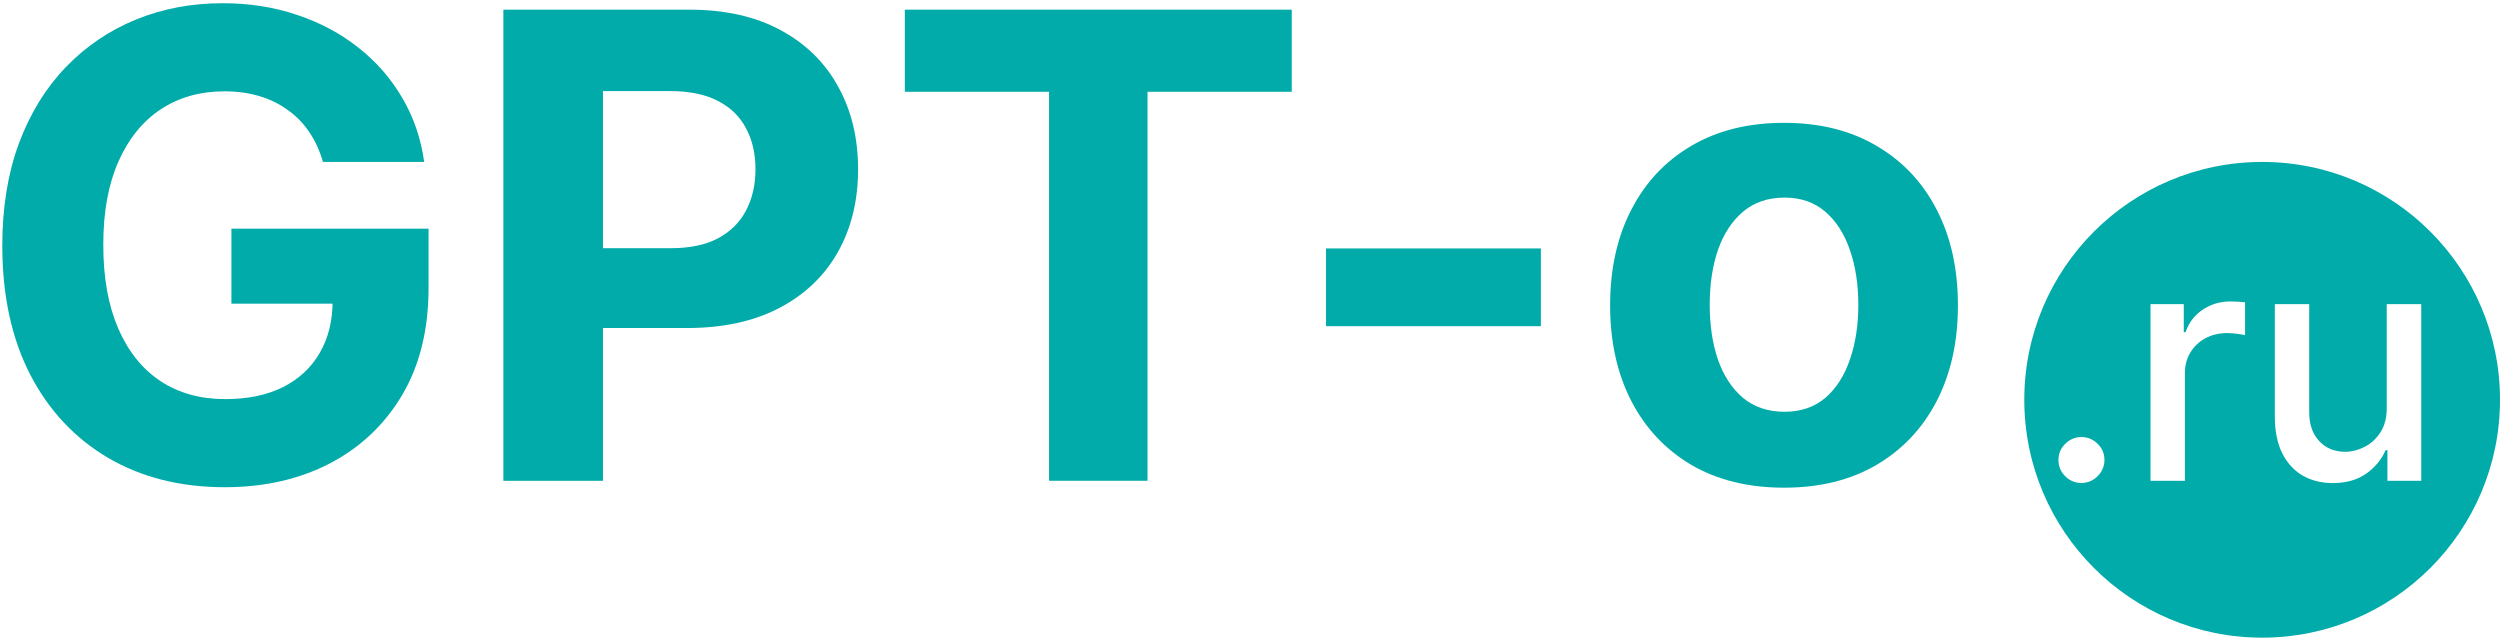
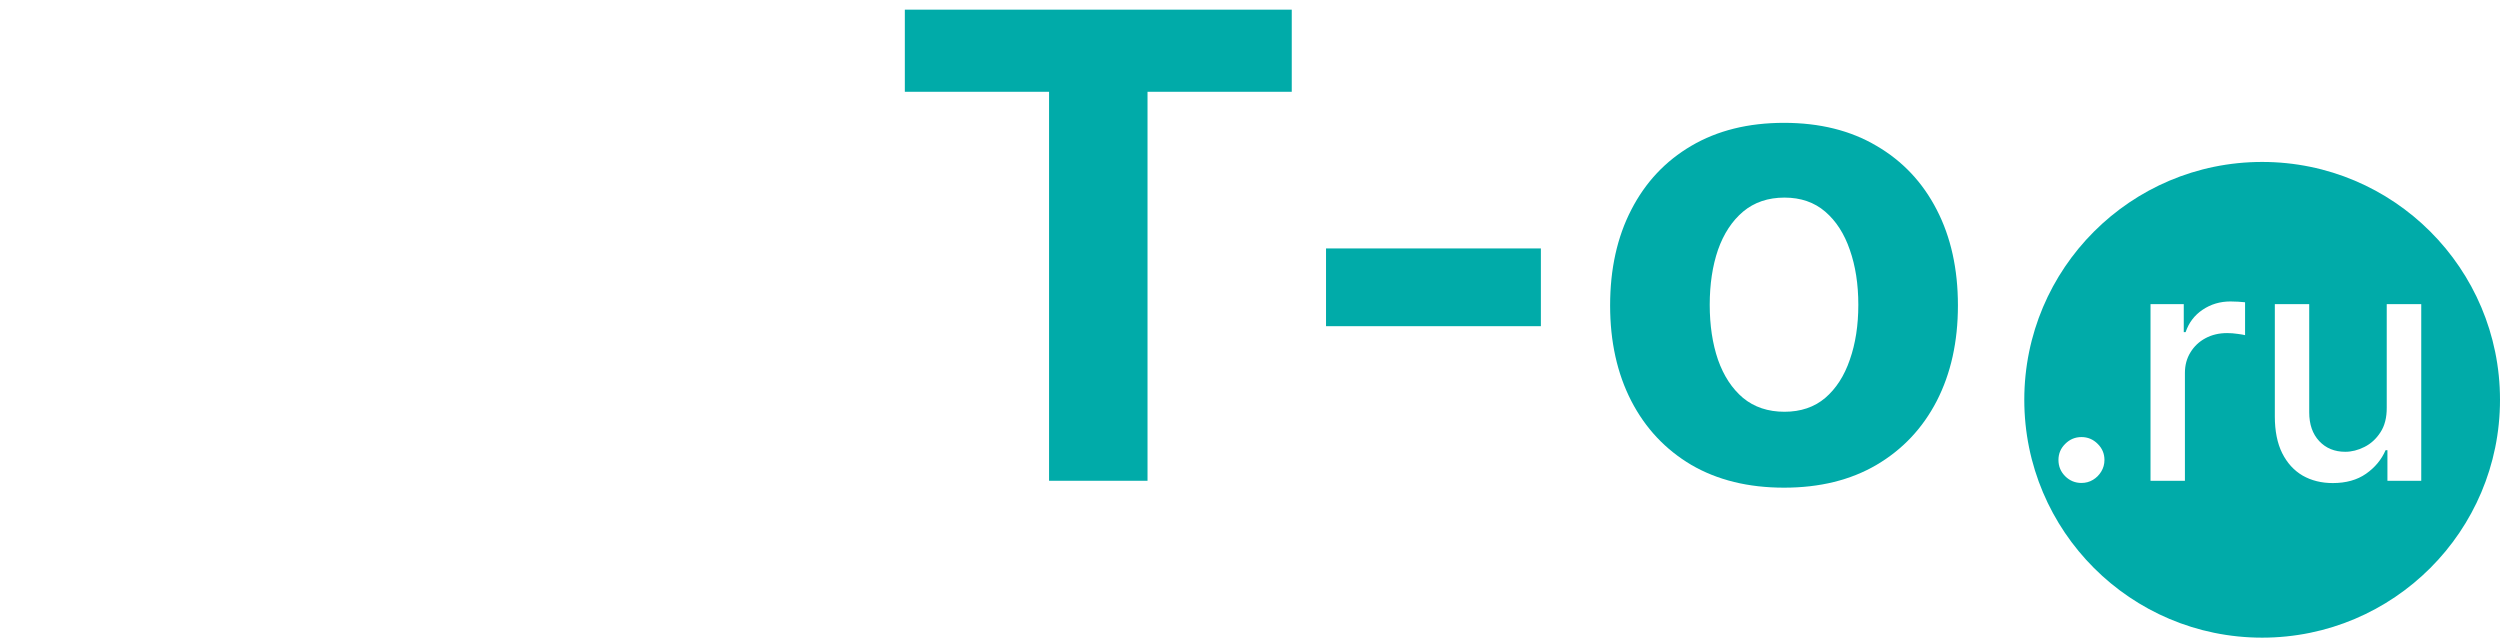
<svg xmlns="http://www.w3.org/2000/svg" width="494" height="126" viewBox="0 0 494 126" fill="none">
  <path fill-rule="evenodd" clip-rule="evenodd" d="M447 126C472.957 126 494 104.957 494 79C494 53.043 472.957 32 447 32C421.043 32 400 53.043 400 79C400 104.957 421.043 126 447 126ZM424.943 95V60.091H431.511V65.636H431.875C432.511 63.758 433.633 62.28 435.239 61.205C436.86 60.114 438.693 59.568 440.739 59.568C441.163 59.568 441.663 59.583 442.239 59.614C442.83 59.644 443.292 59.682 443.625 59.727V66.227C443.352 66.151 442.867 66.068 442.17 65.977C441.473 65.871 440.777 65.818 440.08 65.818C438.473 65.818 437.042 66.159 435.784 66.841C434.542 67.508 433.557 68.439 432.83 69.636C432.102 70.818 431.739 72.167 431.739 73.682V95H424.943ZM411.295 95.432C410.053 95.432 408.985 94.992 408.091 94.114C407.197 93.22 406.75 92.144 406.75 90.886C406.75 89.644 407.197 88.583 408.091 87.704C408.985 86.811 410.053 86.364 411.295 86.364C412.538 86.364 413.606 86.811 414.5 87.704C415.394 88.583 415.841 89.644 415.841 90.886C415.841 91.72 415.629 92.485 415.205 93.182C414.795 93.864 414.25 94.409 413.568 94.818C412.886 95.227 412.129 95.432 411.295 95.432ZM471.619 60.091V80.523C471.634 82.508 471.218 84.144 470.369 85.432C469.536 86.72 468.483 87.682 467.21 88.318C465.953 88.954 464.688 89.273 463.415 89.273C461.309 89.273 459.597 88.568 458.278 87.159C456.96 85.75 456.301 83.856 456.301 81.477V60.091H449.506V82.295C449.506 85.174 449.991 87.591 450.96 89.545C451.945 91.5 453.294 92.977 455.006 93.977C456.733 94.962 458.718 95.454 460.96 95.454C463.581 95.454 465.771 94.841 467.528 93.614C469.301 92.371 470.589 90.818 471.392 88.954H471.756V95H478.438V60.091H471.619Z" fill="#00ABA9" />
-   <path d="M63.818 32C63.182 29.788 62.288 27.833 61.136 26.136C59.985 24.409 58.576 22.954 56.909 21.773C55.273 20.561 53.394 19.636 51.273 19C49.182 18.364 46.864 18.046 44.318 18.046C39.561 18.046 35.379 19.227 31.773 21.591C28.197 23.954 25.409 27.394 23.409 31.909C21.409 36.394 20.409 41.879 20.409 48.364C20.409 54.849 21.394 60.364 23.364 64.909C25.333 69.454 28.121 72.924 31.727 75.318C35.333 77.682 39.591 78.864 44.5 78.864C48.955 78.864 52.758 78.076 55.909 76.5C59.091 74.894 61.515 72.636 63.182 69.727C64.879 66.818 65.727 63.379 65.727 59.409L69.727 60H45.727V45.182H84.682V56.909C84.682 65.091 82.955 72.121 79.5 78C76.046 83.849 71.288 88.364 65.227 91.546C59.167 94.697 52.227 96.273 44.409 96.273C35.682 96.273 28.015 94.349 21.409 90.5C14.803 86.621 9.652 81.121 5.955 74C2.288 66.849 0.455 58.364 0.455 48.545C0.455 41 1.545 34.273 3.727 28.364C5.939 22.424 9.03 17.394 13 13.273C16.97 9.152 21.591 6.015 26.864 3.864C32.136 1.712 37.849 0.636 44 0.636C49.273 0.636 54.182 1.409 58.727 2.955C63.273 4.47 67.303 6.621 70.818 9.409C74.364 12.197 77.258 15.515 79.5 19.364C81.742 23.182 83.182 27.394 83.818 32H63.818Z" fill="#00ABA9" />
-   <path d="M99.466 95V1.909H136.193C143.254 1.909 149.269 3.258 154.239 5.955C159.208 8.621 162.996 12.333 165.602 17.091C168.239 21.818 169.557 27.273 169.557 33.455C169.557 39.636 168.224 45.091 165.557 49.818C162.89 54.545 159.027 58.227 153.966 60.864C148.936 63.5 142.845 64.818 135.693 64.818H112.284V49.045H132.511C136.299 49.045 139.42 48.394 141.875 47.091C144.36 45.758 146.208 43.924 147.42 41.591C148.663 39.227 149.284 36.515 149.284 33.455C149.284 30.364 148.663 27.667 147.42 25.364C146.208 23.03 144.36 21.227 141.875 19.954C139.39 18.651 136.239 18 132.42 18H119.148V95H99.466Z" fill="#00ABA9" />
  <path d="M178.795 18.136V1.909H255.25V18.136H226.75V95H207.295V18.136H178.795Z" fill="#00ABA9" />
  <path d="M304.477 49.091V64.454H262.023V49.091H304.477Z" fill="#00ABA9" />
  <path d="M352.523 96.364C345.462 96.364 339.356 94.864 334.205 91.864C329.083 88.833 325.129 84.621 322.341 79.227C319.553 73.803 318.159 67.515 318.159 60.364C318.159 53.151 319.553 46.849 322.341 41.455C325.129 36.03 329.083 31.818 334.205 28.818C339.356 25.788 345.462 24.273 352.523 24.273C359.583 24.273 365.674 25.788 370.795 28.818C375.947 31.818 379.917 36.03 382.705 41.455C385.492 46.849 386.886 53.151 386.886 60.364C386.886 67.515 385.492 73.803 382.705 79.227C379.917 84.621 375.947 88.833 370.795 91.864C365.674 94.864 359.583 96.364 352.523 96.364ZM352.614 81.364C355.826 81.364 358.508 80.454 360.659 78.636C362.811 76.788 364.432 74.273 365.523 71.091C366.644 67.909 367.205 64.288 367.205 60.227C367.205 56.167 366.644 52.545 365.523 49.364C364.432 46.182 362.811 43.667 360.659 41.818C358.508 39.97 355.826 39.045 352.614 39.045C349.371 39.045 346.644 39.97 344.432 41.818C342.25 43.667 340.599 46.182 339.477 49.364C338.386 52.545 337.841 56.167 337.841 60.227C337.841 64.288 338.386 67.909 339.477 71.091C340.599 74.273 342.25 76.788 344.432 78.636C346.644 80.454 349.371 81.364 352.614 81.364Z" fill="#00ABA9" />
</svg>